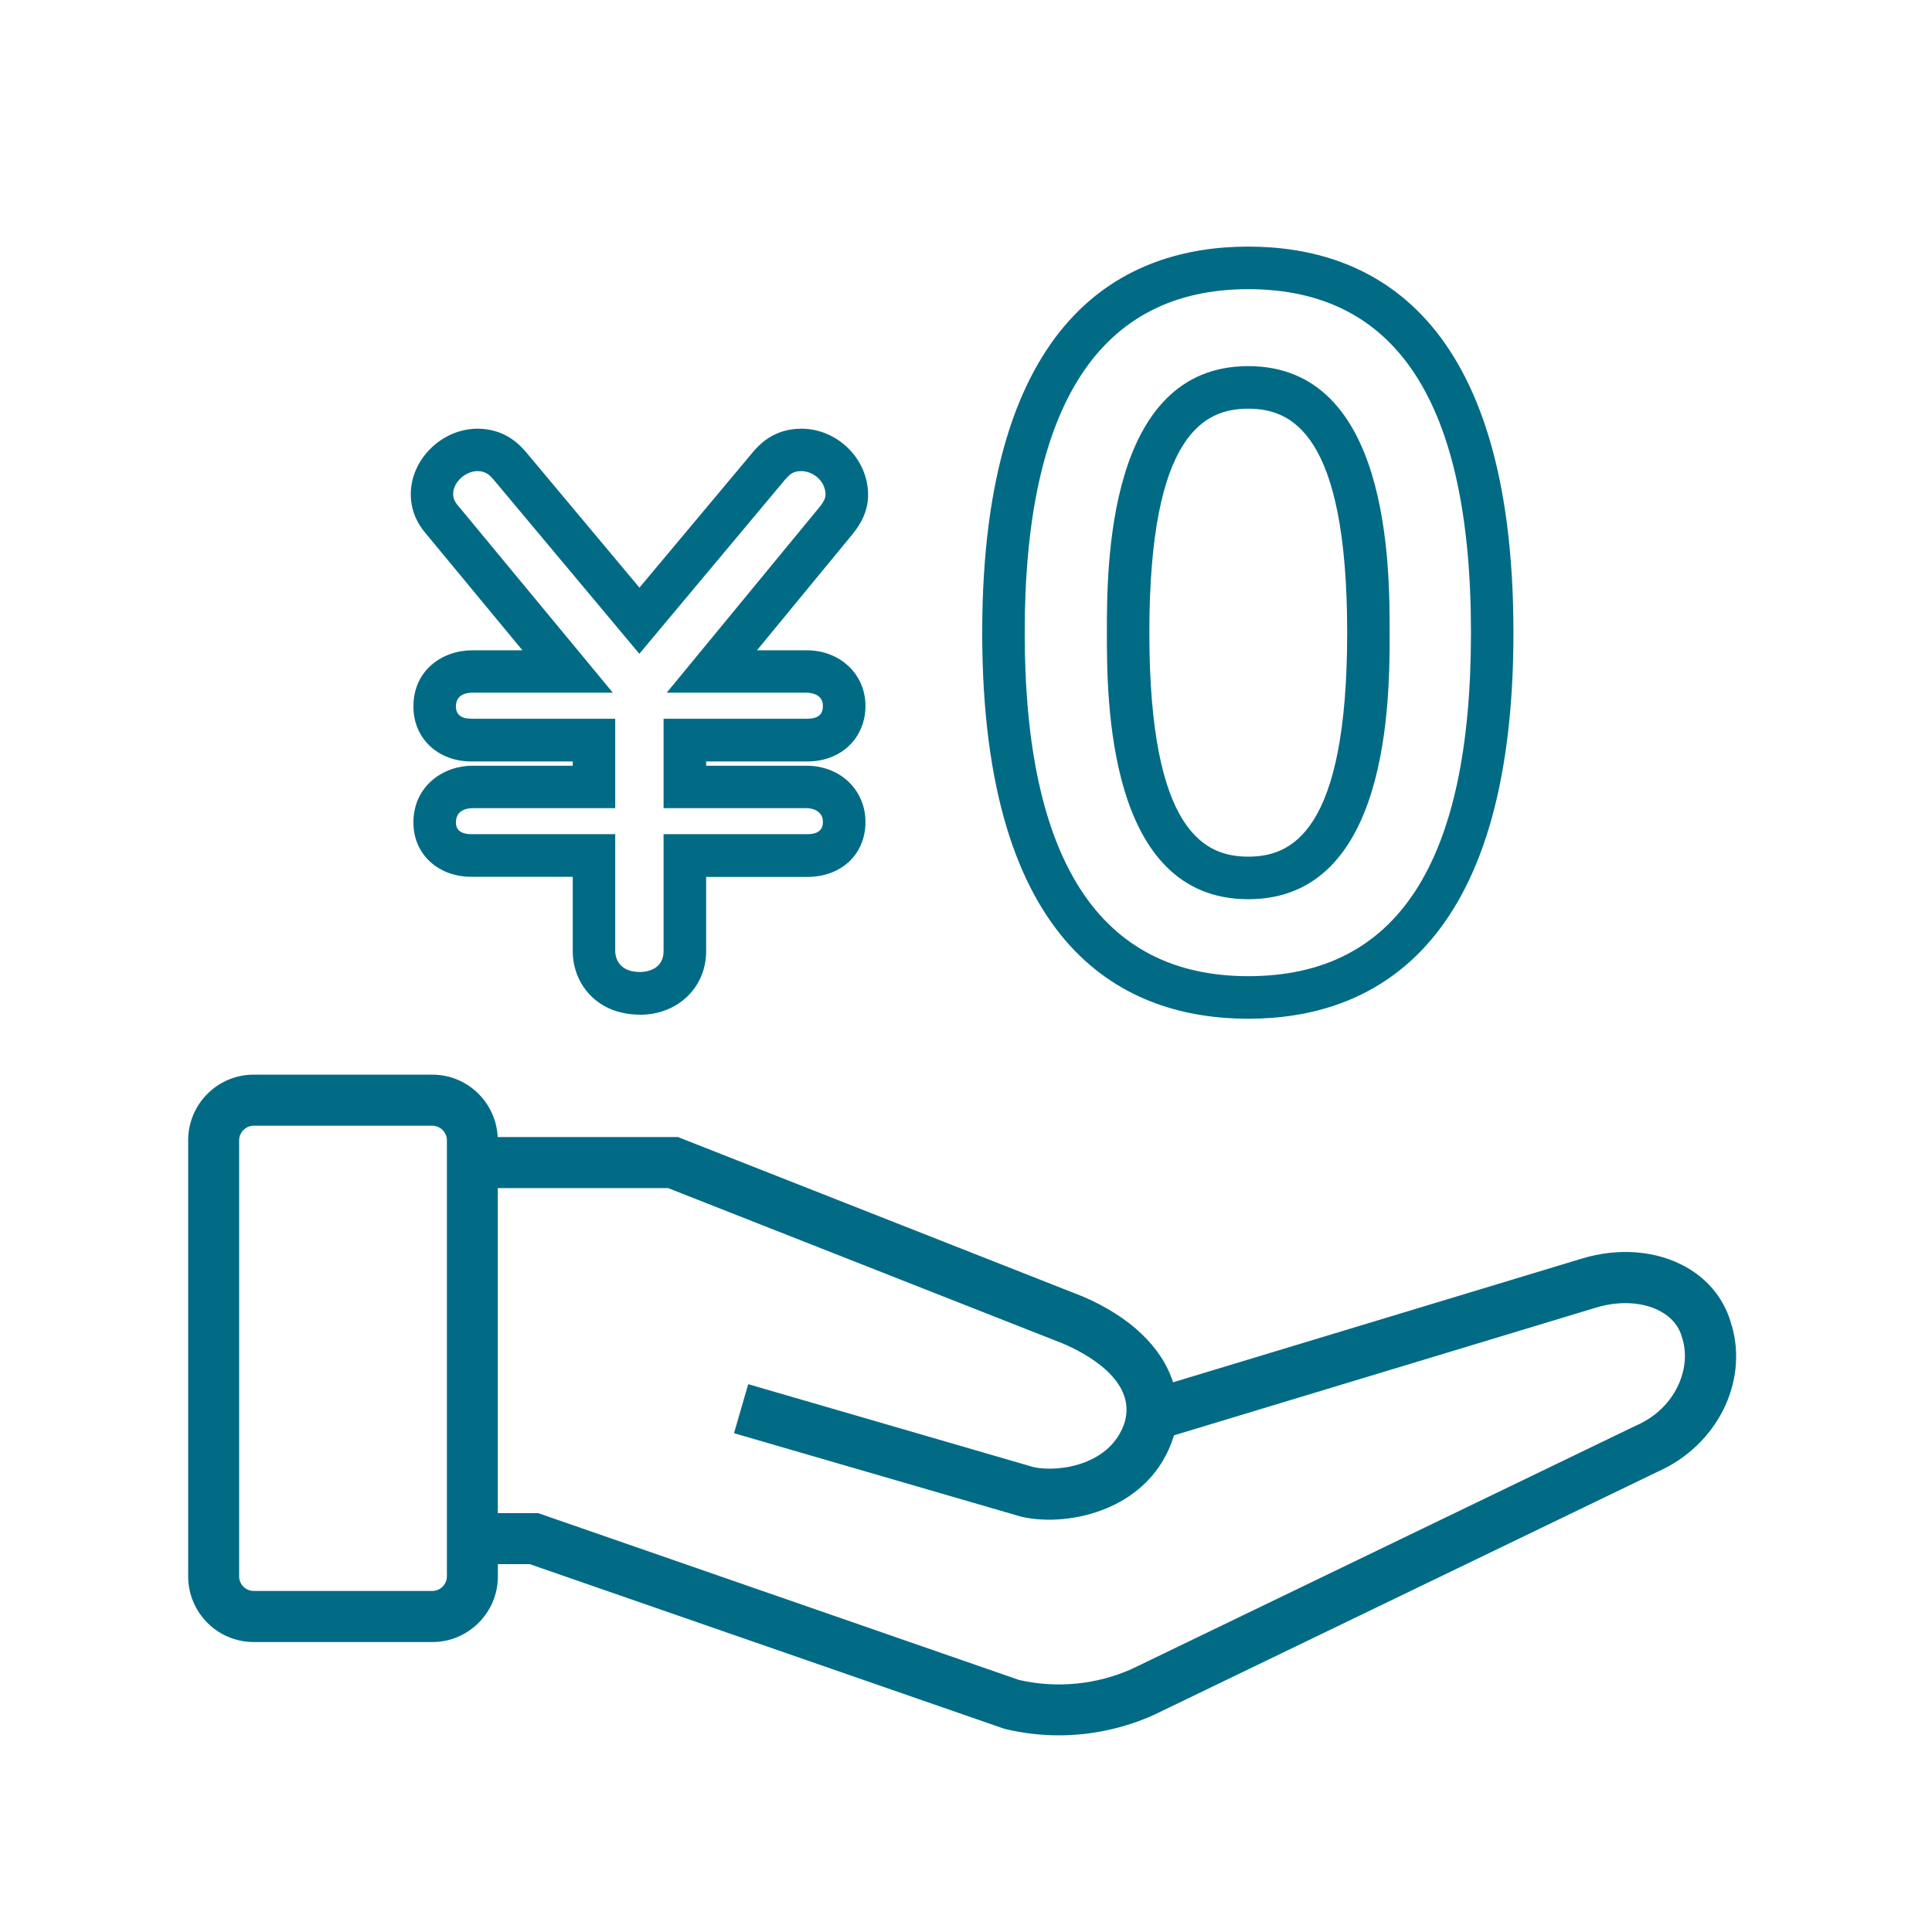
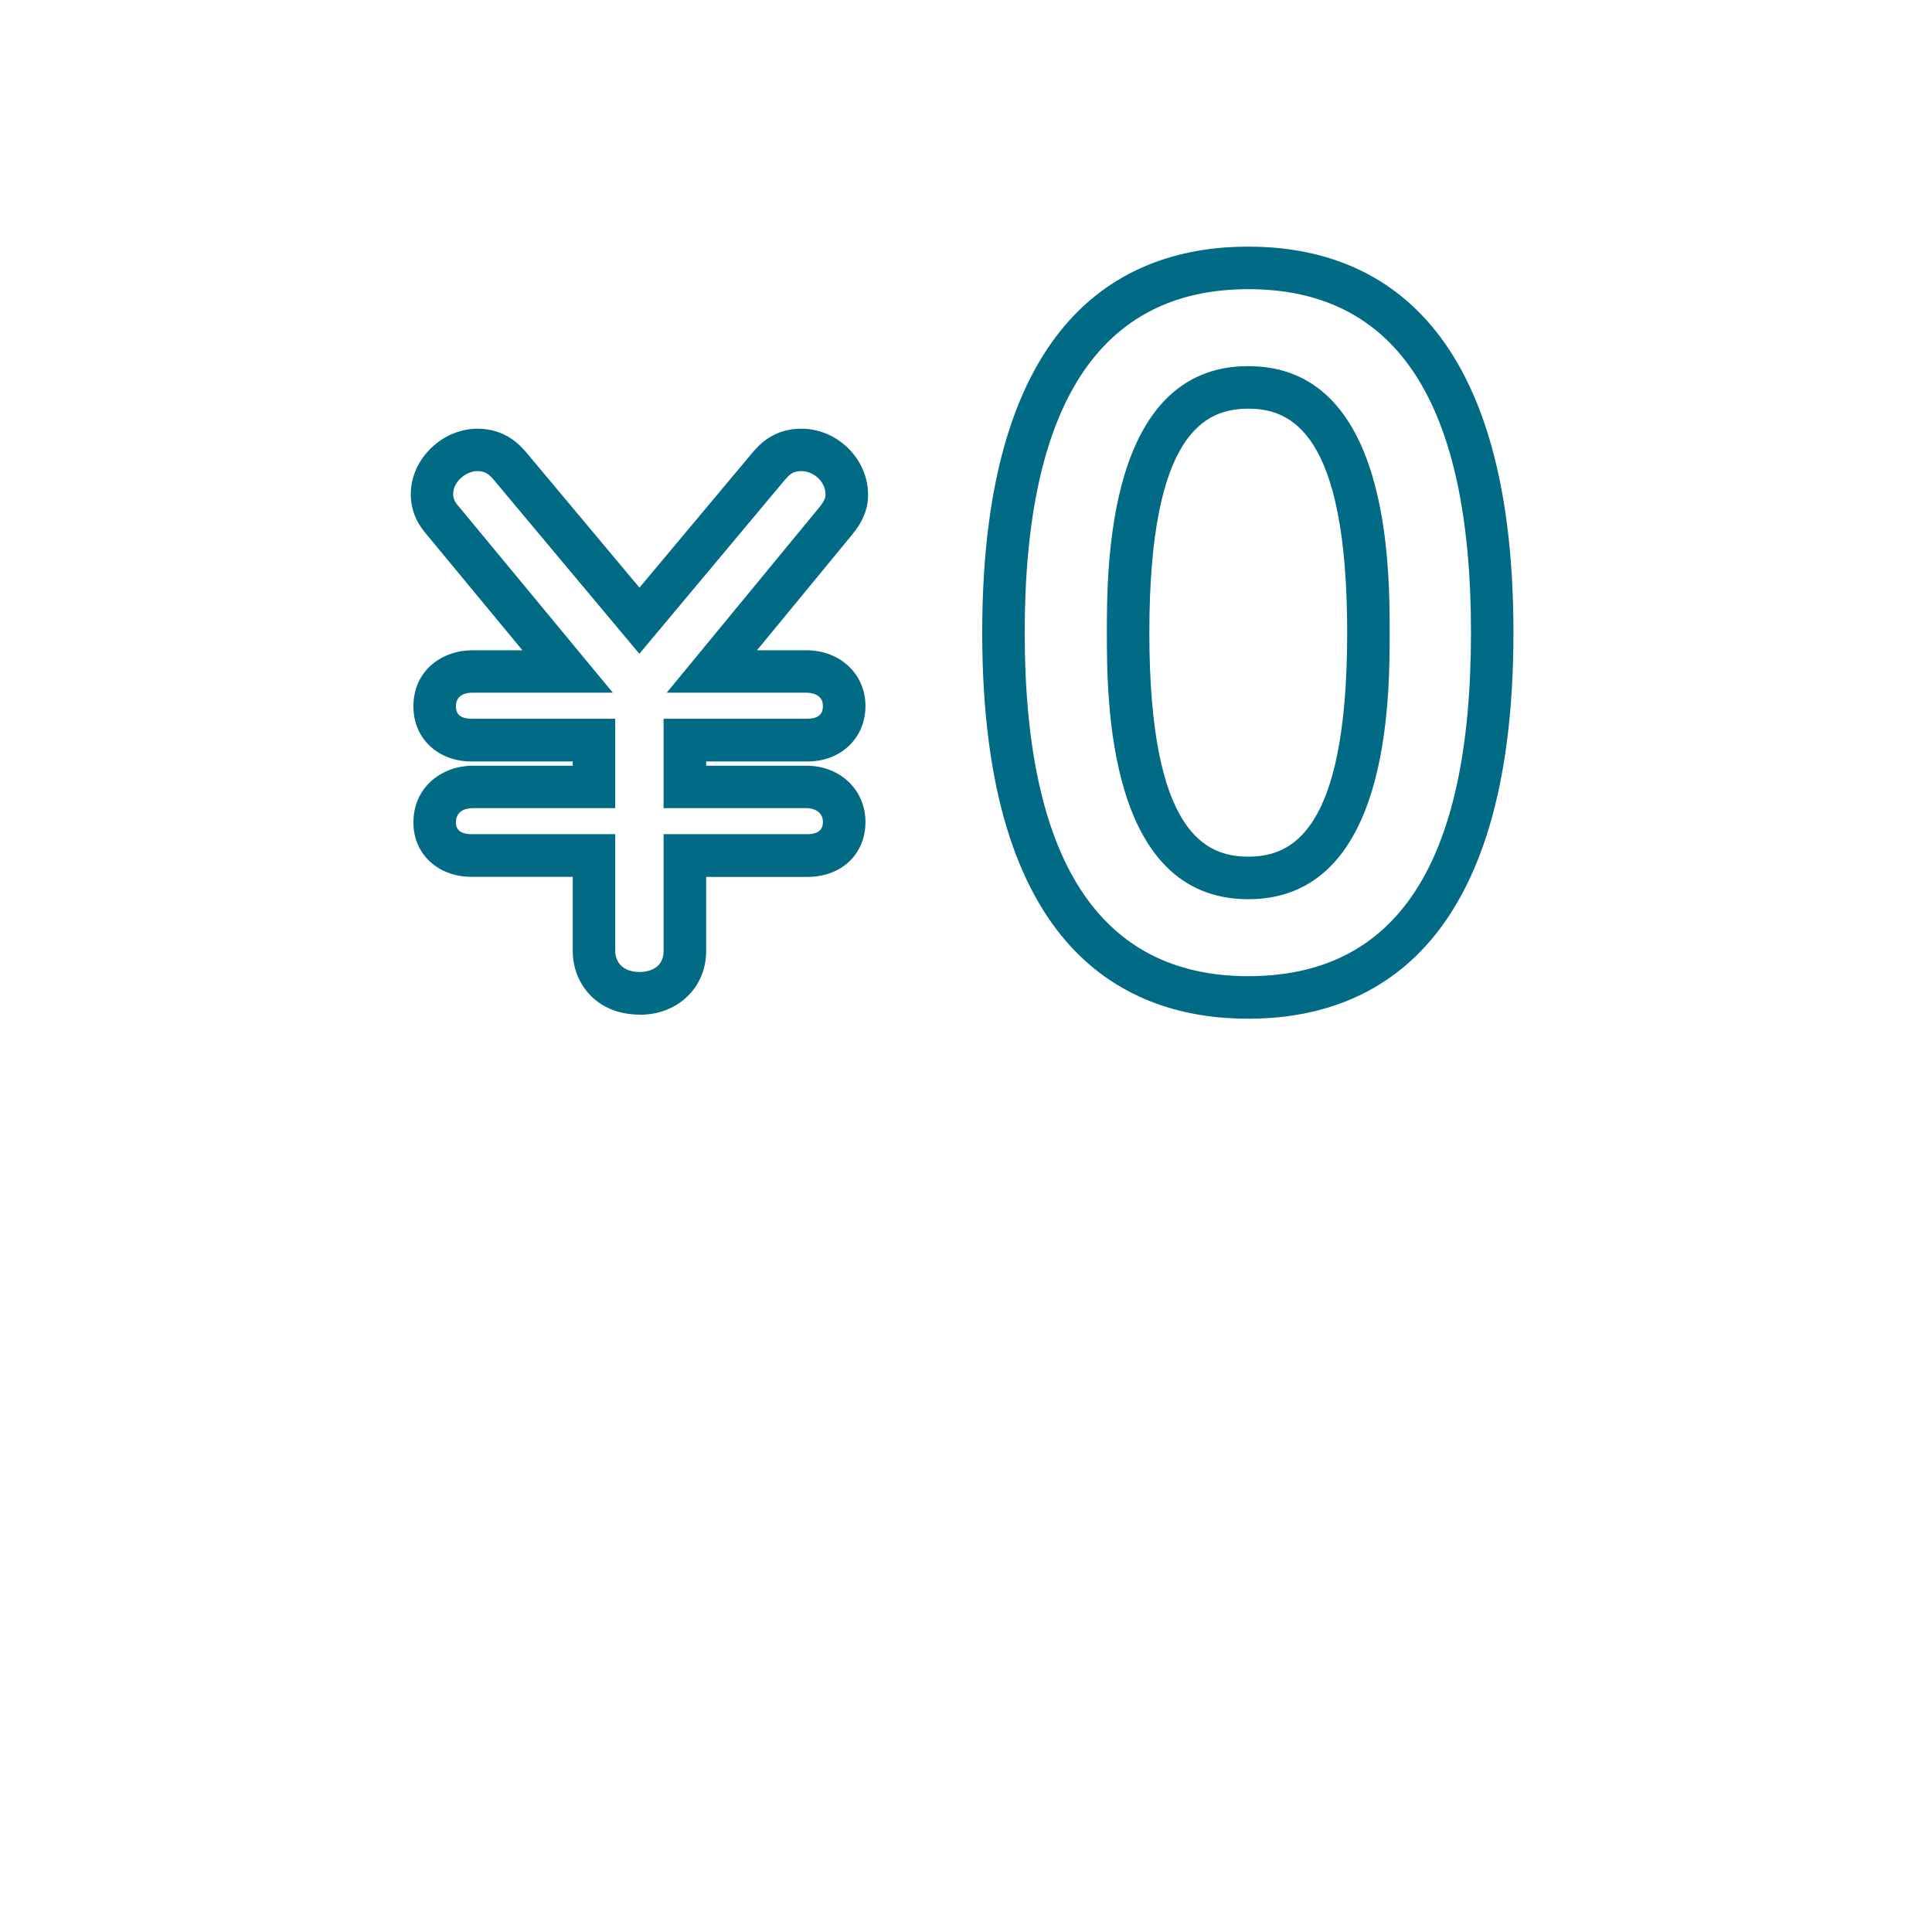
<svg xmlns="http://www.w3.org/2000/svg" width="166" height="166" viewBox="0 0 166 166" fill="none">
  <g clip-path="url(#clip0_35_1445)">
-     <path d="M148.787 113.898C148.254 111.791 146.882 110.014 144.918 108.895C142.362 107.439 139.055 107.168 135.857 108.156L100.791 118.769C99.842 115.778 97.133 113.137 92.979 111.374L58.249 97.696H42.764C42.618 94.719 40.157 92.335 37.15 92.335H21.796C18.693 92.335 16.167 94.865 16.167 97.974V135.446C16.167 138.555 18.693 141.086 21.796 141.086H37.15C40.252 141.086 42.778 138.555 42.778 135.446V134.393H45.516L86.226 148.517L86.438 148.576C87.927 148.927 89.446 149.102 90.972 149.102C93.746 149.102 96.52 148.517 99.097 147.369L142.465 126.435C147.509 124.182 150.218 118.791 148.794 113.883L148.787 113.898ZM38.398 135.446C38.398 136.127 37.828 136.697 37.15 136.697H21.796C21.117 136.697 20.547 136.127 20.547 135.446V97.974C20.547 97.294 21.117 96.723 21.796 96.723H37.15C37.828 96.723 38.398 97.294 38.398 97.974V135.446ZM140.617 122.463L97.25 143.397C94.22 144.75 90.782 145.087 87.547 144.341L46.246 130.012H42.771V102.085H57.409L91.315 115.434C93.257 116.26 97.652 118.572 96.644 122.17C95.491 125.857 91.023 126.523 88.825 126.062L64.287 118.93L63.068 123.143L87.679 130.297L87.817 130.333C91.913 131.248 98.878 129.697 100.842 123.421C100.85 123.392 100.857 123.355 100.871 123.326L137.128 112.354C139.157 111.733 141.26 111.864 142.749 112.713C143.698 113.254 144.304 114.022 144.545 114.995L144.575 115.097C145.297 117.526 144.034 120.942 140.617 122.47V122.463Z" fill="#016B86" />
    <path d="M54.993 87.18C51.196 87.18 49.21 84.437 49.21 81.724V75.338H40.515C37.624 75.338 35.521 73.378 35.521 70.679C35.521 67.504 38.12 65.793 40.574 65.793H49.21V65.427H40.515C37.624 65.427 35.521 63.445 35.521 60.709C35.521 57.535 38.062 55.874 40.574 55.874H44.888L36.689 45.963C36.266 45.466 35.295 44.325 35.295 42.459C35.295 39.46 37.974 36.834 41.026 36.834C43.435 36.834 44.698 38.275 45.173 38.817L54.942 50.491L64.739 38.788C65.258 38.202 66.477 36.834 68.857 36.834C71.96 36.834 74.588 39.438 74.588 42.518C74.588 43.71 74.136 44.837 73.201 45.956L65.039 55.874H69.31C72.186 55.874 74.362 57.93 74.362 60.651C74.362 63.372 72.31 65.427 69.368 65.427H60.673V65.793H69.31C72.186 65.793 74.362 67.87 74.362 70.628C74.362 73.385 72.31 75.345 69.368 75.345H60.673V81.731C60.673 84.84 58.234 87.188 55 87.188L54.993 87.18ZM40.574 69.443C40.245 69.443 39.172 69.53 39.172 70.671C39.172 71.505 39.902 71.674 40.515 71.674H52.861V81.716C52.861 82.016 52.963 83.516 54.993 83.516C55.328 83.516 57.015 83.428 57.015 81.716V71.674H69.361C70.704 71.674 70.704 70.876 70.704 70.613C70.704 69.684 69.828 69.435 69.302 69.435H57.015V61.755H69.361C70.704 61.755 70.704 60.943 70.704 60.636C70.704 59.575 69.536 59.517 69.302 59.517H57.285L70.383 43.608C70.872 43.023 70.93 42.693 70.93 42.503C70.93 41.311 69.835 40.477 68.85 40.477C68.105 40.477 67.835 40.784 67.455 41.209L54.934 56.174L42.391 41.187C42.099 40.858 41.771 40.477 41.019 40.477C40.077 40.477 38.938 41.355 38.938 42.445C38.938 42.928 39.164 43.235 39.464 43.578L39.486 43.6L52.656 59.517H40.574C40.15 59.517 39.172 59.634 39.172 60.694C39.172 61.397 39.624 61.755 40.515 61.755H52.861V69.435H40.574V69.443Z" fill="#016B86" />
    <path d="M107.252 87.531C96.827 87.531 84.393 81.775 84.393 54.36C84.393 26.945 96.827 21.189 107.252 21.189C117.678 21.189 130.038 26.945 130.038 54.36C130.038 81.775 117.649 87.531 107.252 87.531ZM107.252 24.846C94.505 24.846 88.044 34.779 88.044 54.36C88.044 73.941 94.505 83.874 107.252 83.874C120 83.874 126.388 74.219 126.388 54.36C126.388 34.501 119.949 24.846 107.252 24.846ZM107.252 77.262C95.104 77.262 95.104 60.021 95.104 54.36C95.104 48.698 95.104 31.458 107.252 31.458C119.401 31.458 119.401 48.698 119.401 54.36C119.401 60.021 119.401 77.262 107.252 77.262ZM107.252 35.115C103.602 35.115 98.754 37.112 98.754 54.36C98.754 71.608 103.609 73.604 107.252 73.604C110.895 73.604 115.751 71.608 115.751 54.36C115.751 37.112 110.895 35.115 107.252 35.115Z" fill="#016B86" />
  </g>
  <defs>
    <clipPath id="clip0_35_1445">
      <rect width="133" height="133" fill="white" transform="translate(16.167 16.117)" />
    </clipPath>
  </defs>
</svg>